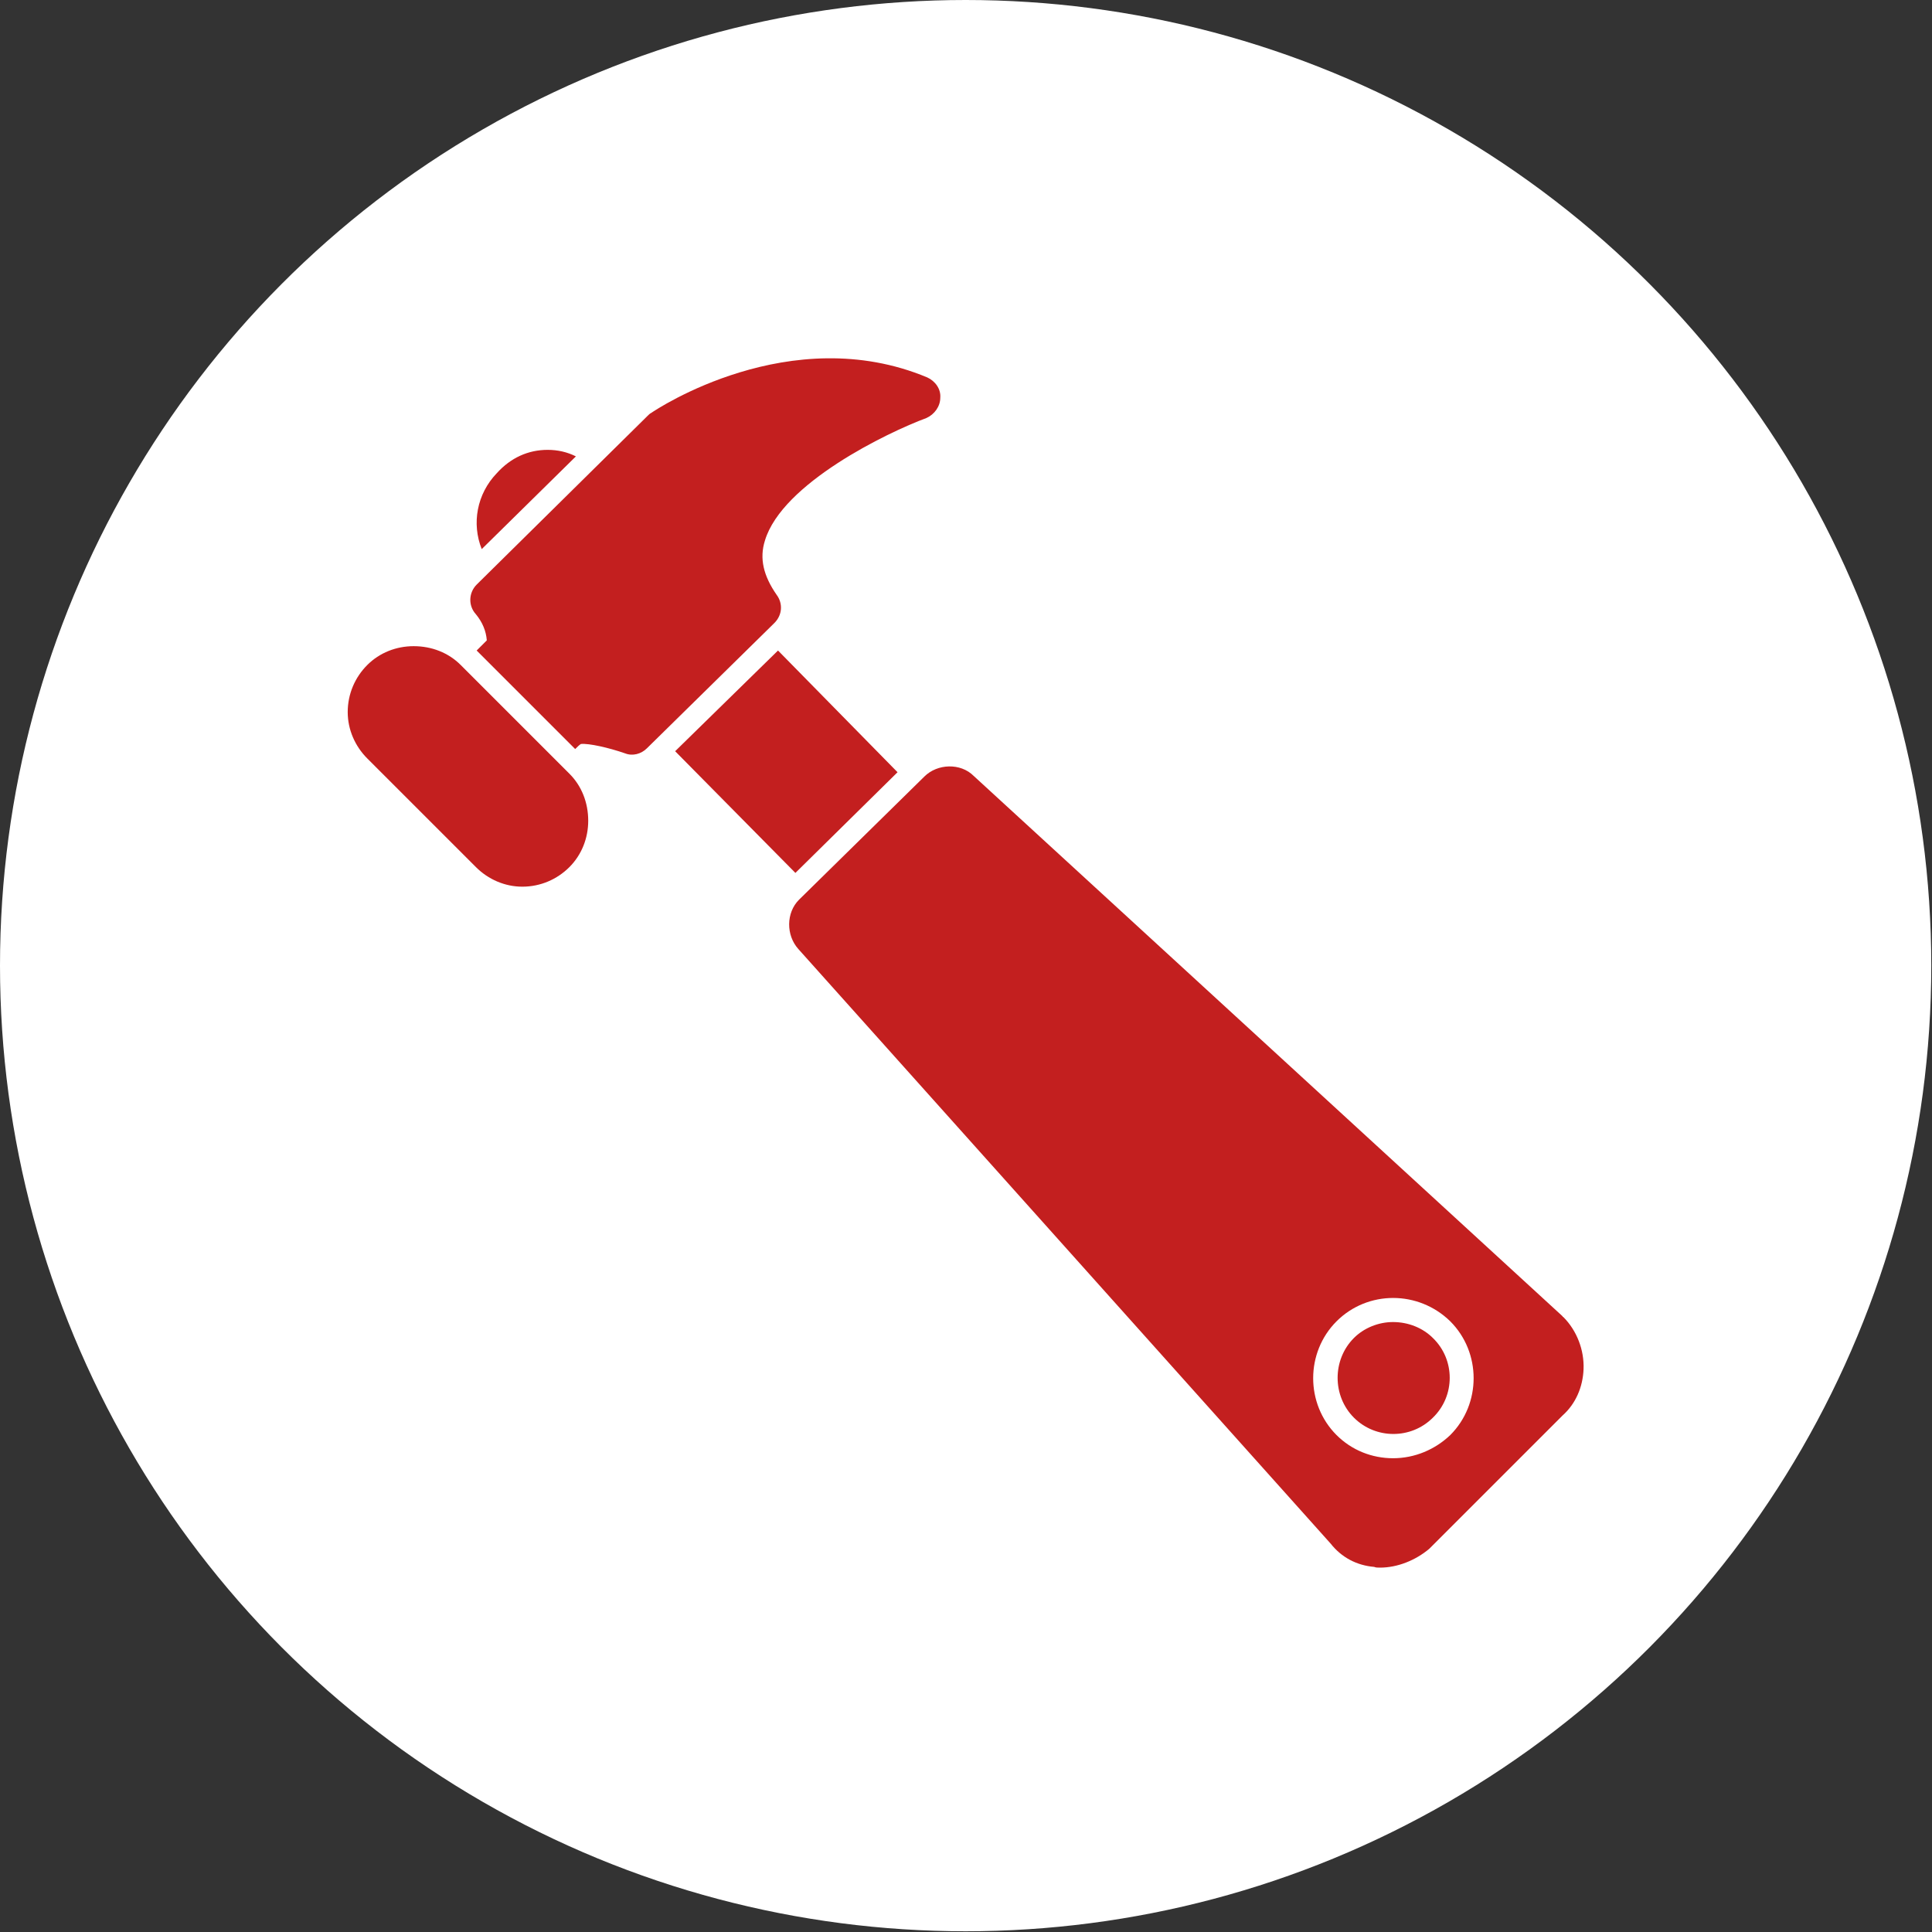
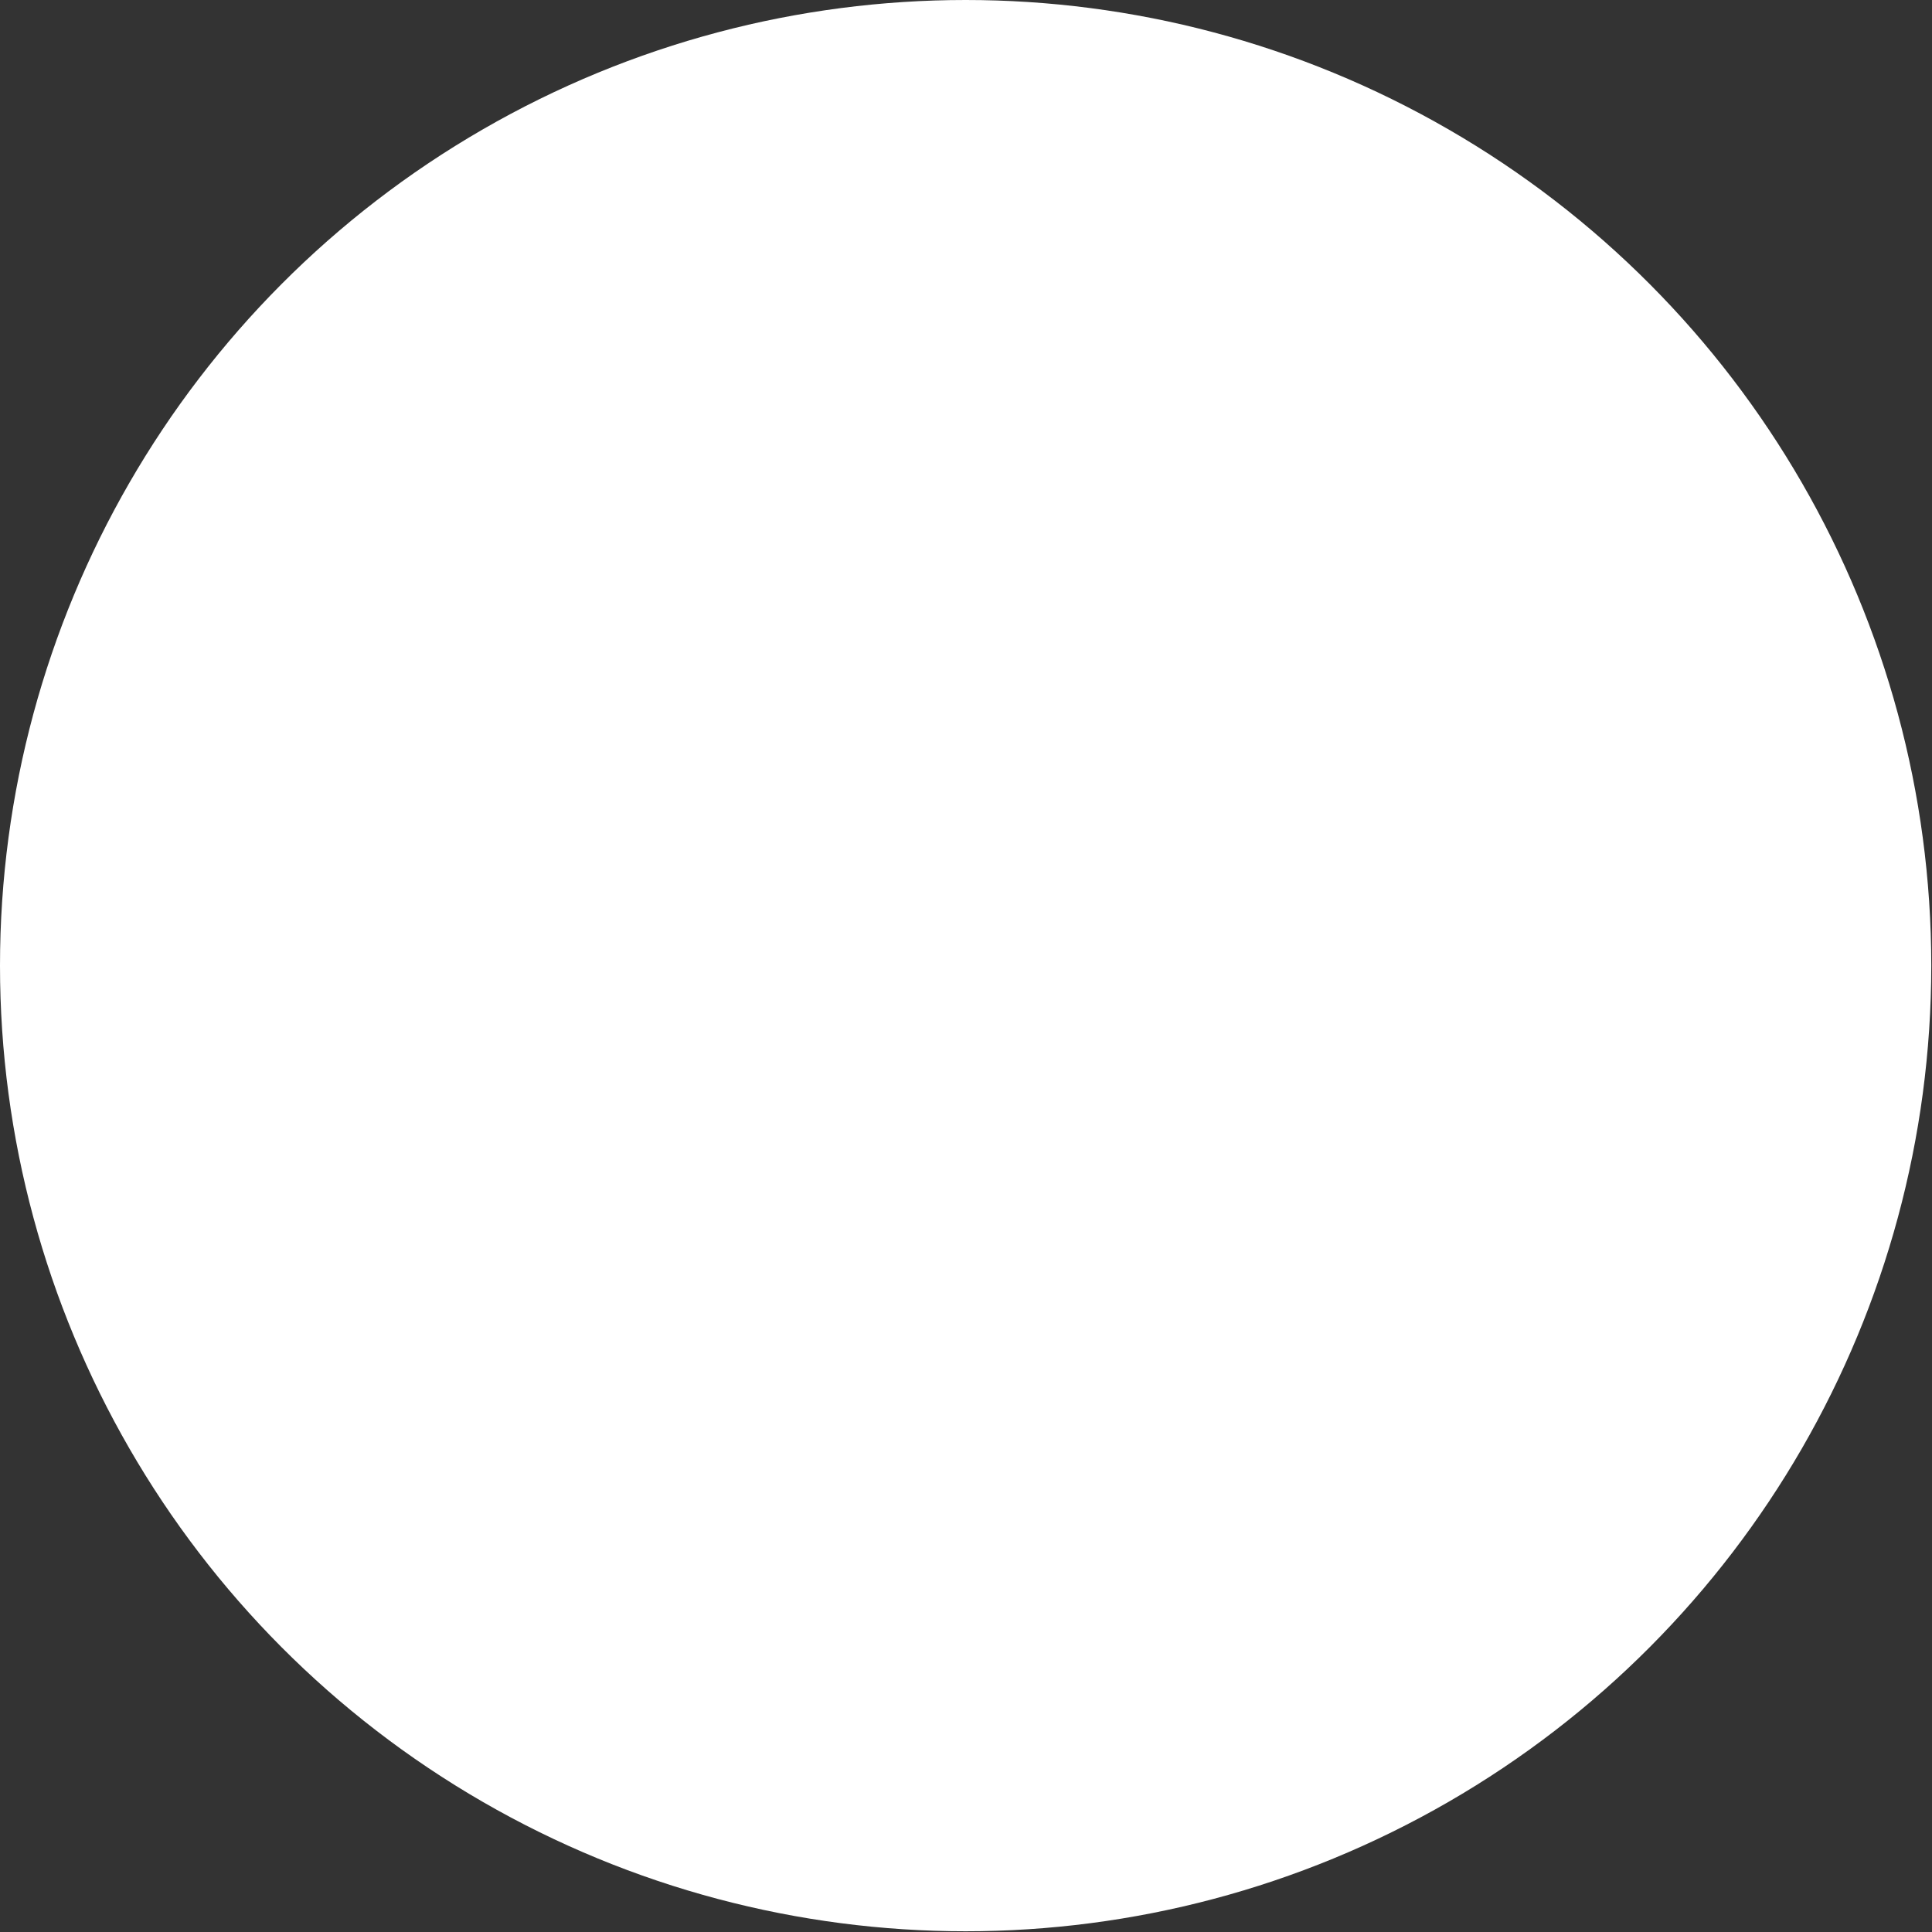
<svg xmlns="http://www.w3.org/2000/svg" clip-rule="evenodd" fill-rule="evenodd" height="300" viewBox="0 0 2667 2667" width="300">
  <rect x="0" y="0" width="2667" height="2667" fill="#333333" stroke="none" />
  <g width="100%" height="100%" transform="matrix(1,0,0,1,0,0)">
    <g id="Layer_x0020_1">
      <circle cx="1333" cy="1333" fill="#ffffff" r="1333" fill-opacity="1" data-original-color="#1d81ceff" stroke="none" stroke-opacity="1" />
      <g>
-         <path d="m658 898 14-14c-1-13-6-25-15-36-11-12-10-30 1-41l236-233c2-2 3-3 5-4 7-5 192-128 381-49 11 5 19 16 18 28 0 12-8 23-19 28-54 20-199 90-223 169-8 25-2 49 16 75 9 12 8 28-3 39l-176 173c-8 8-20 11-30 7-23-8-50-14-61-13-2 1-5 4-8 7zm63 326c-24 0-47-10-64-27l-150-150c-17-17-27-40-27-64 0-25 10-48 27-65s40-26 64-26c25 0 48 9 65 26l150 150c17 17 26 40 26 65 0 24-9 47-26 64s-40 27-65 27zm-56-466c-14-35-7-76 21-105 19-21 43-32 70-32 14 0 27 3 39 9zm1240 1406c-3 0-6 0-8-1-24-2-45-13-60-32l-735-821c-17-19-17-50 1-68l173-170c18-18 50-19 68-1l813 746s0 1 1 1c19 19 29 46 28 72-1 25-11 48-29 64l-183 183s-1 1-1 1c-19 16-44 26-68 26zm18-151c30 0 58-12 79-32 43-43 43-114 0-157-44-43-114-43-157 0s-43 114 0 157c21 21 49 32 78 32zm0-188c21 0 41 8 55 22 31 30 31 80 0 110-30 30-79 30-109 0s-30-80 0-110c14-14 34-22 54-22zm-825-620-166-168 142-139 165 168z" fill="#c31f1f" fill-opacity="1" data-original-color="#ffffffff" stroke="none" stroke-opacity="1" />
-       </g>
+         </g>
    </g>
  </g>
</svg>